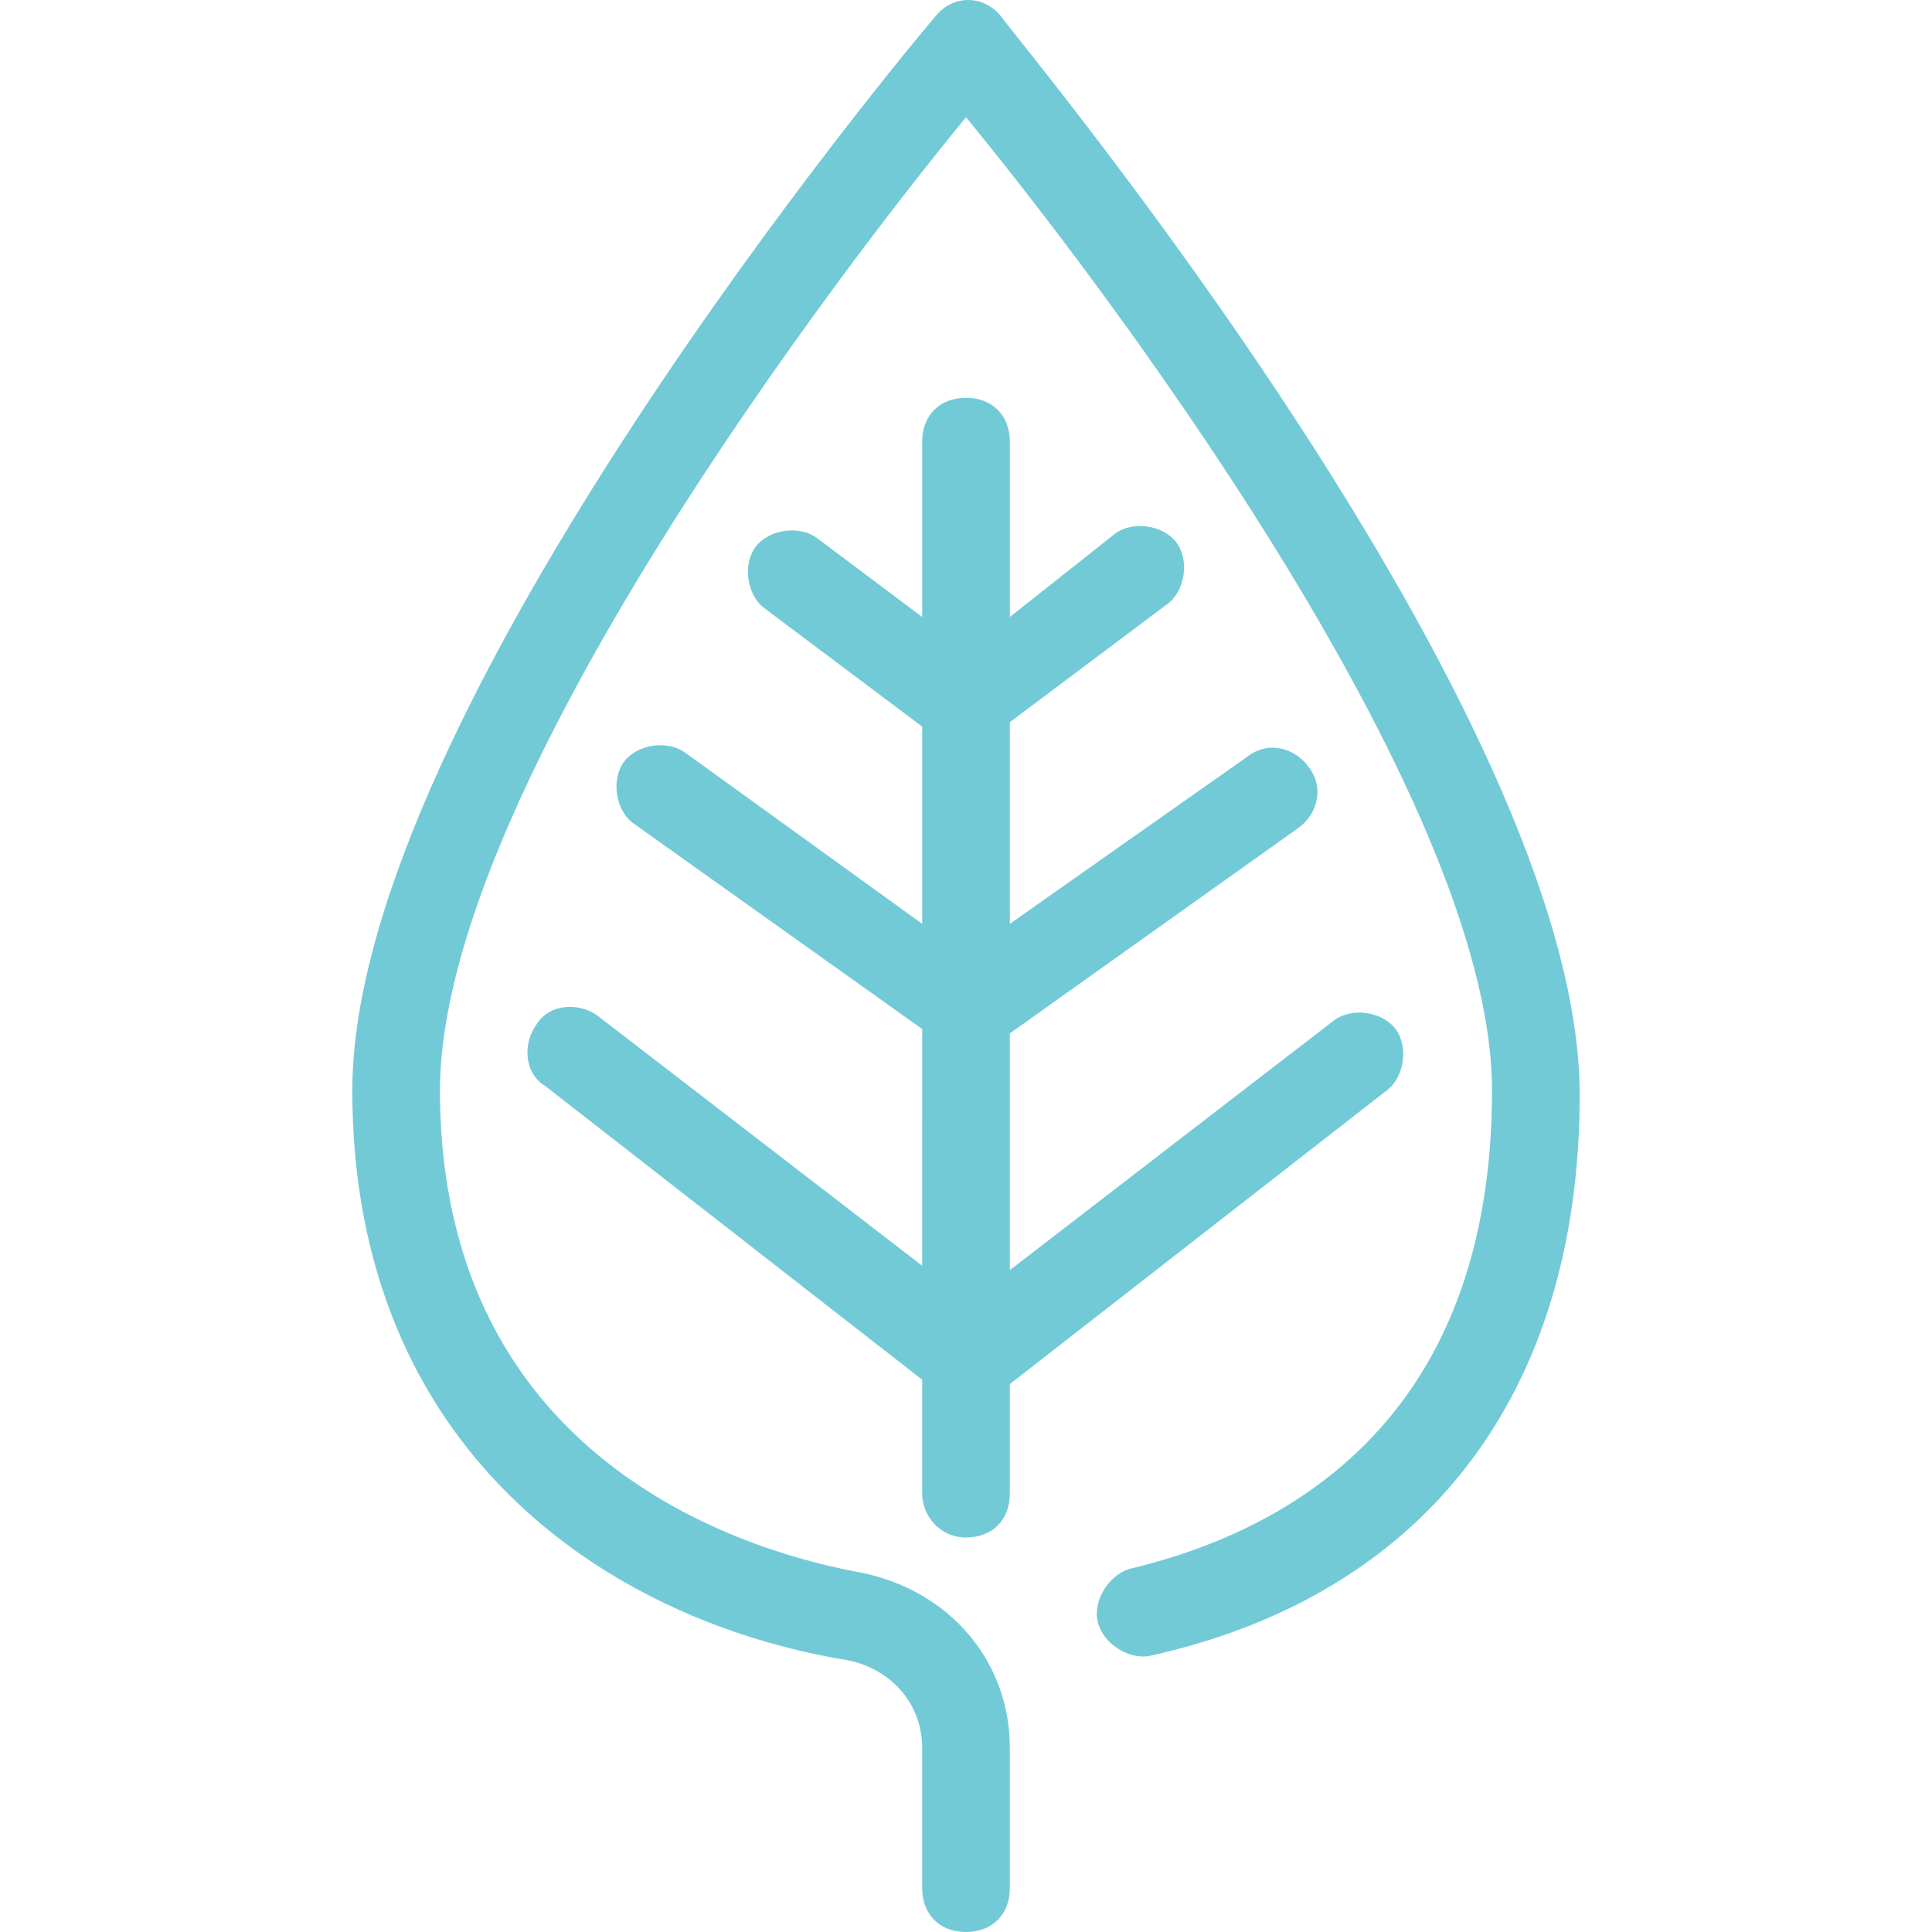
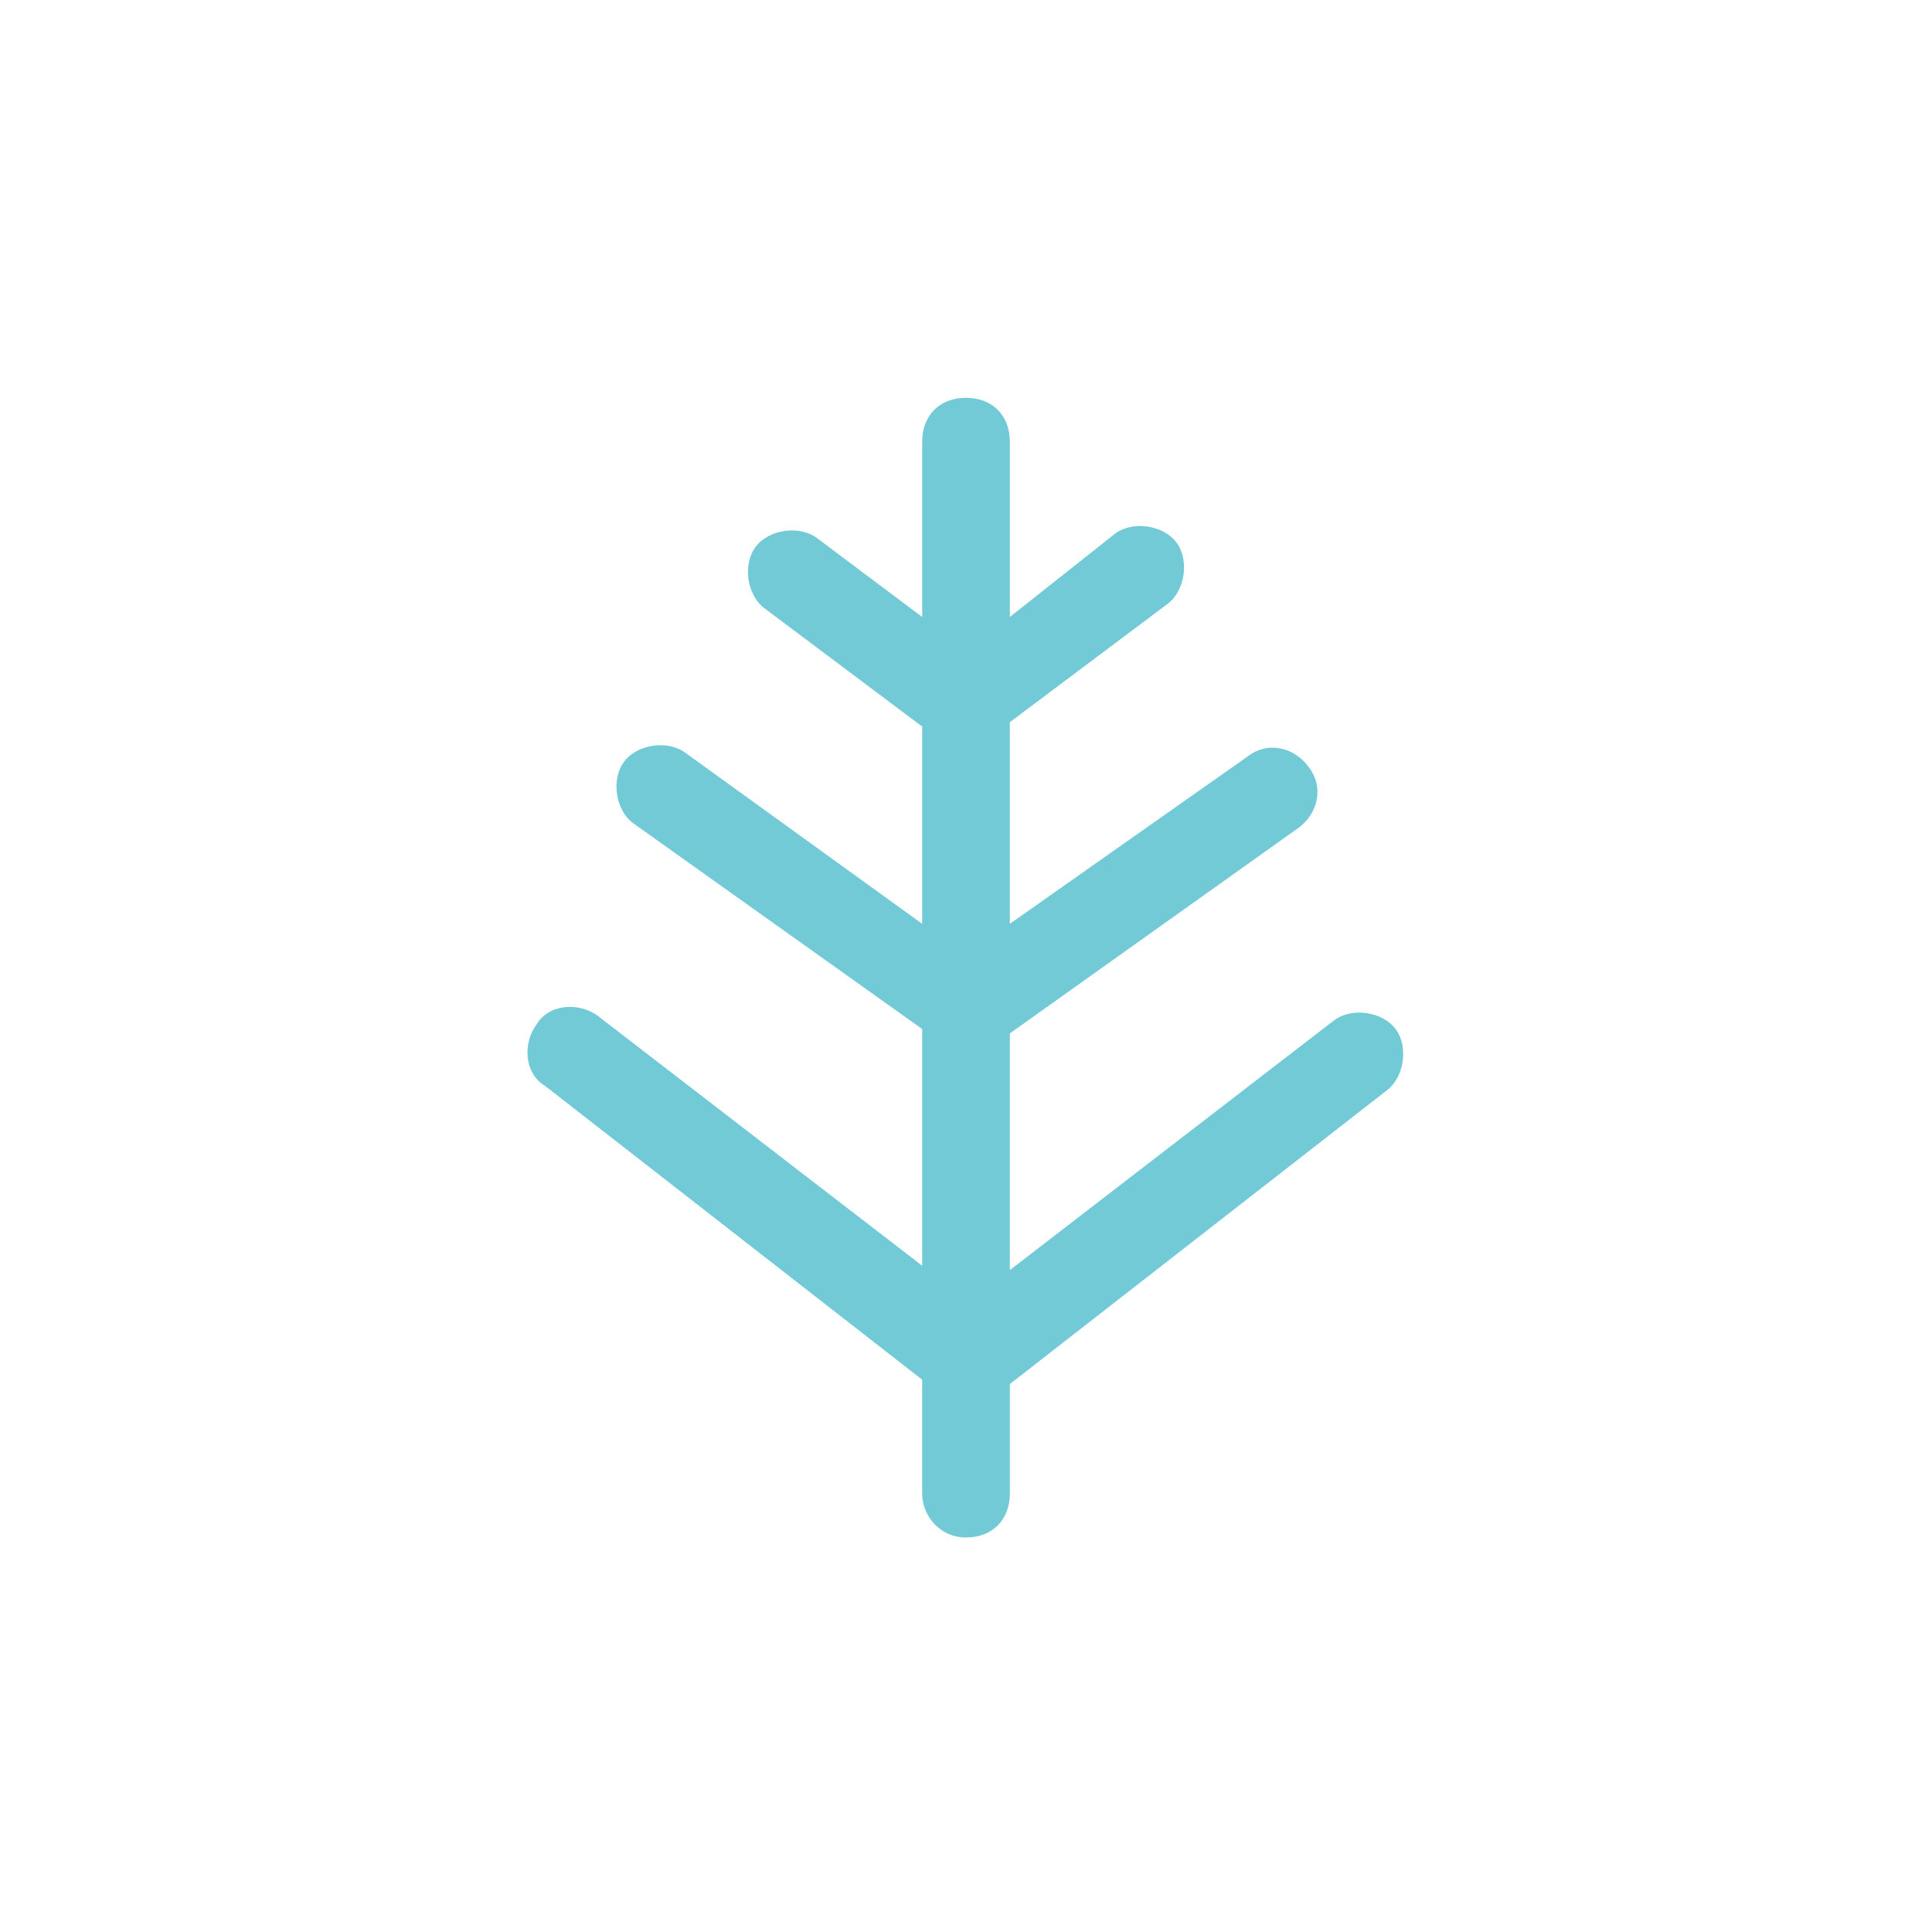
<svg xmlns="http://www.w3.org/2000/svg" id="Layer_1" x="0px" y="0px" viewBox="0 0 512.873 512.873" style="enable-background:new 0 0 512.873 512.873;" xml:space="preserve">
  <g>
    <g>
-       <path d="M265.745,4.364c-4.655-5.818-12.8-5.818-17.455,0c-6.982,8.145-154.764,185.018-154.764,285.091 c0,95.418,67.491,140.8,131.491,151.273C236.655,443.055,244.8,452.364,244.8,464v37.236c0,6.982,4.655,11.636,11.636,11.636 s11.636-4.655,11.636-11.636V464c0-23.273-16.291-41.891-39.564-46.545c-25.6-4.655-111.709-26.764-111.709-128 c0-79.127,107.055-218.764,139.636-258.327c32.582,39.564,139.636,179.2,139.636,258.327c0,86.109-52.364,116.364-95.418,126.836 c-5.818,1.164-10.473,8.145-9.309,13.964c1.164,5.818,8.145,10.473,13.964,9.309c73.309-16.291,114.036-69.818,114.036-148.945 C419.345,189.382,271.564,12.509,265.745,4.364z" fill="#72cad7" />
-     </g>
+       </g>
  </g>
  <g>
    <g>
      <path d="M370.473,273.164c-3.491-4.655-11.636-5.818-16.291-2.327l-86.109,66.327v-62.836l76.8-54.691 c4.655-3.491,6.982-10.473,2.327-16.291c-3.491-4.655-10.473-6.982-16.291-2.327l-62.836,44.218v-53.527l41.891-31.418 c4.655-3.491,5.818-11.636,2.327-16.291s-11.636-5.818-16.291-2.327l-27.927,22.109v-46.545c0-6.982-4.655-11.636-11.636-11.636 s-11.636,4.655-11.636,11.636v46.545l-27.927-20.945c-4.655-3.491-12.8-2.327-16.291,2.327s-2.327,12.8,2.327,16.291 l41.891,31.418v52.364l-62.836-45.382c-4.655-3.491-12.8-2.327-16.291,2.327s-2.327,12.8,2.327,16.291l76.8,54.691V336 l-86.109-66.327c-4.655-3.491-12.8-3.491-16.291,2.327c-3.491,4.655-3.491,12.8,2.327,16.291L244.8,366.255v30.255 c0,5.818,4.654,11.636,11.636,11.636s11.636-4.655,11.636-11.636v-29.091l100.073-77.964 C372.8,285.964,373.964,277.818,370.473,273.164z" fill="#72cad7" />
    </g>
  </g>
</svg>